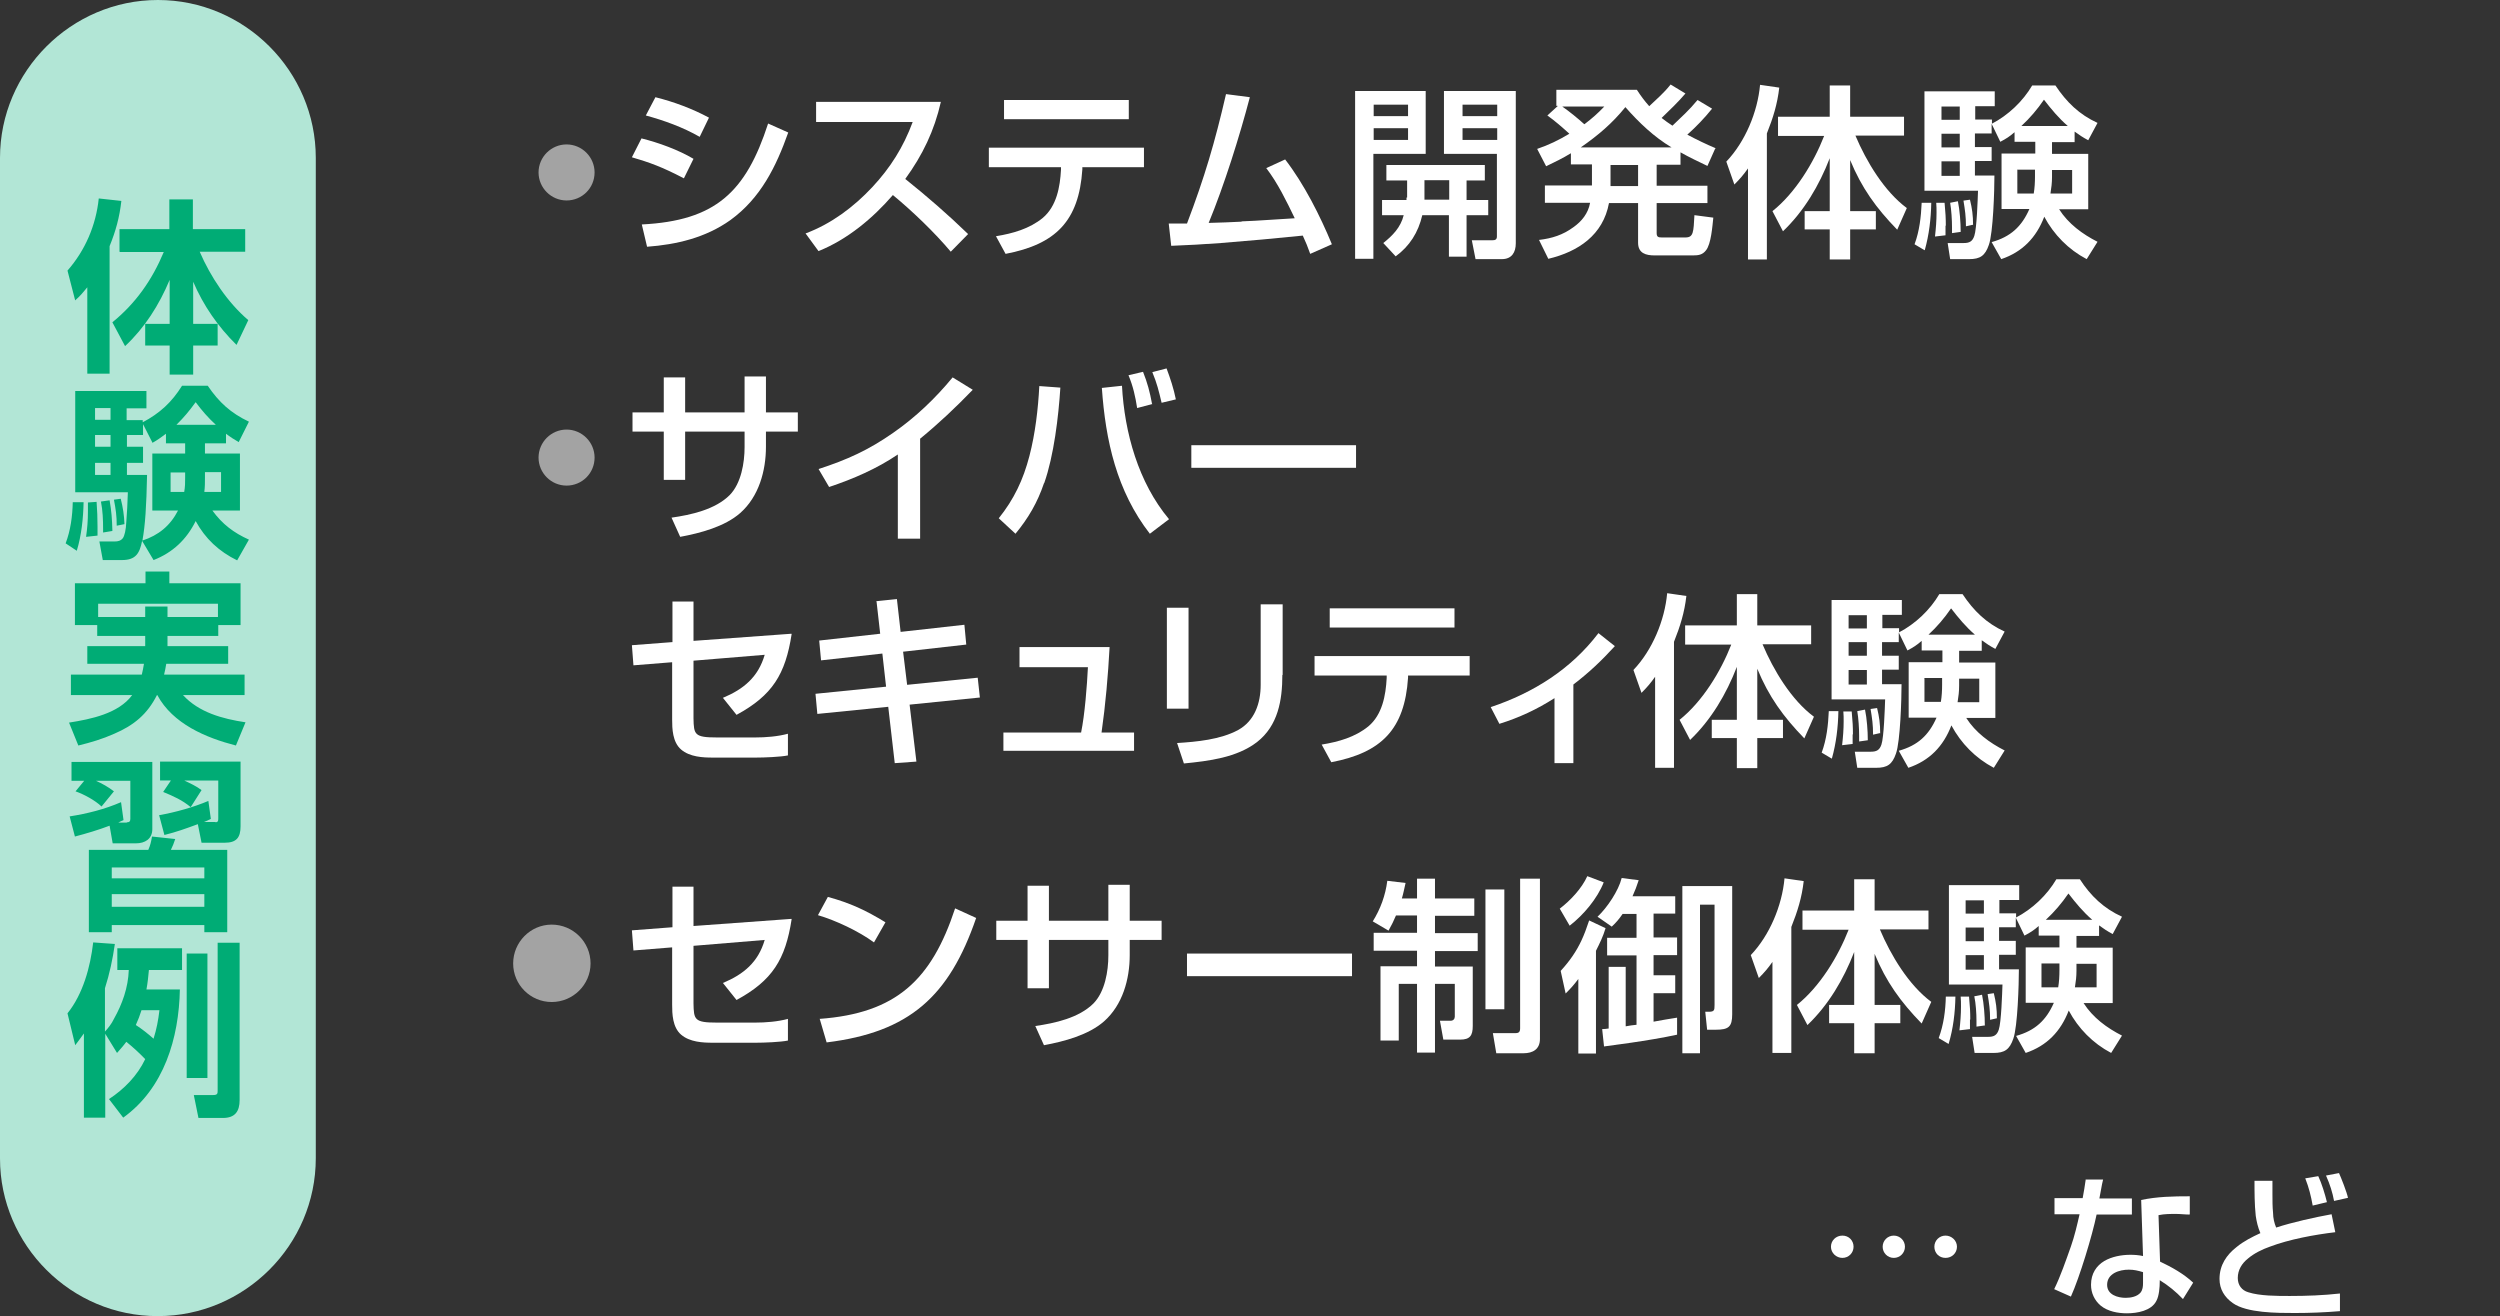
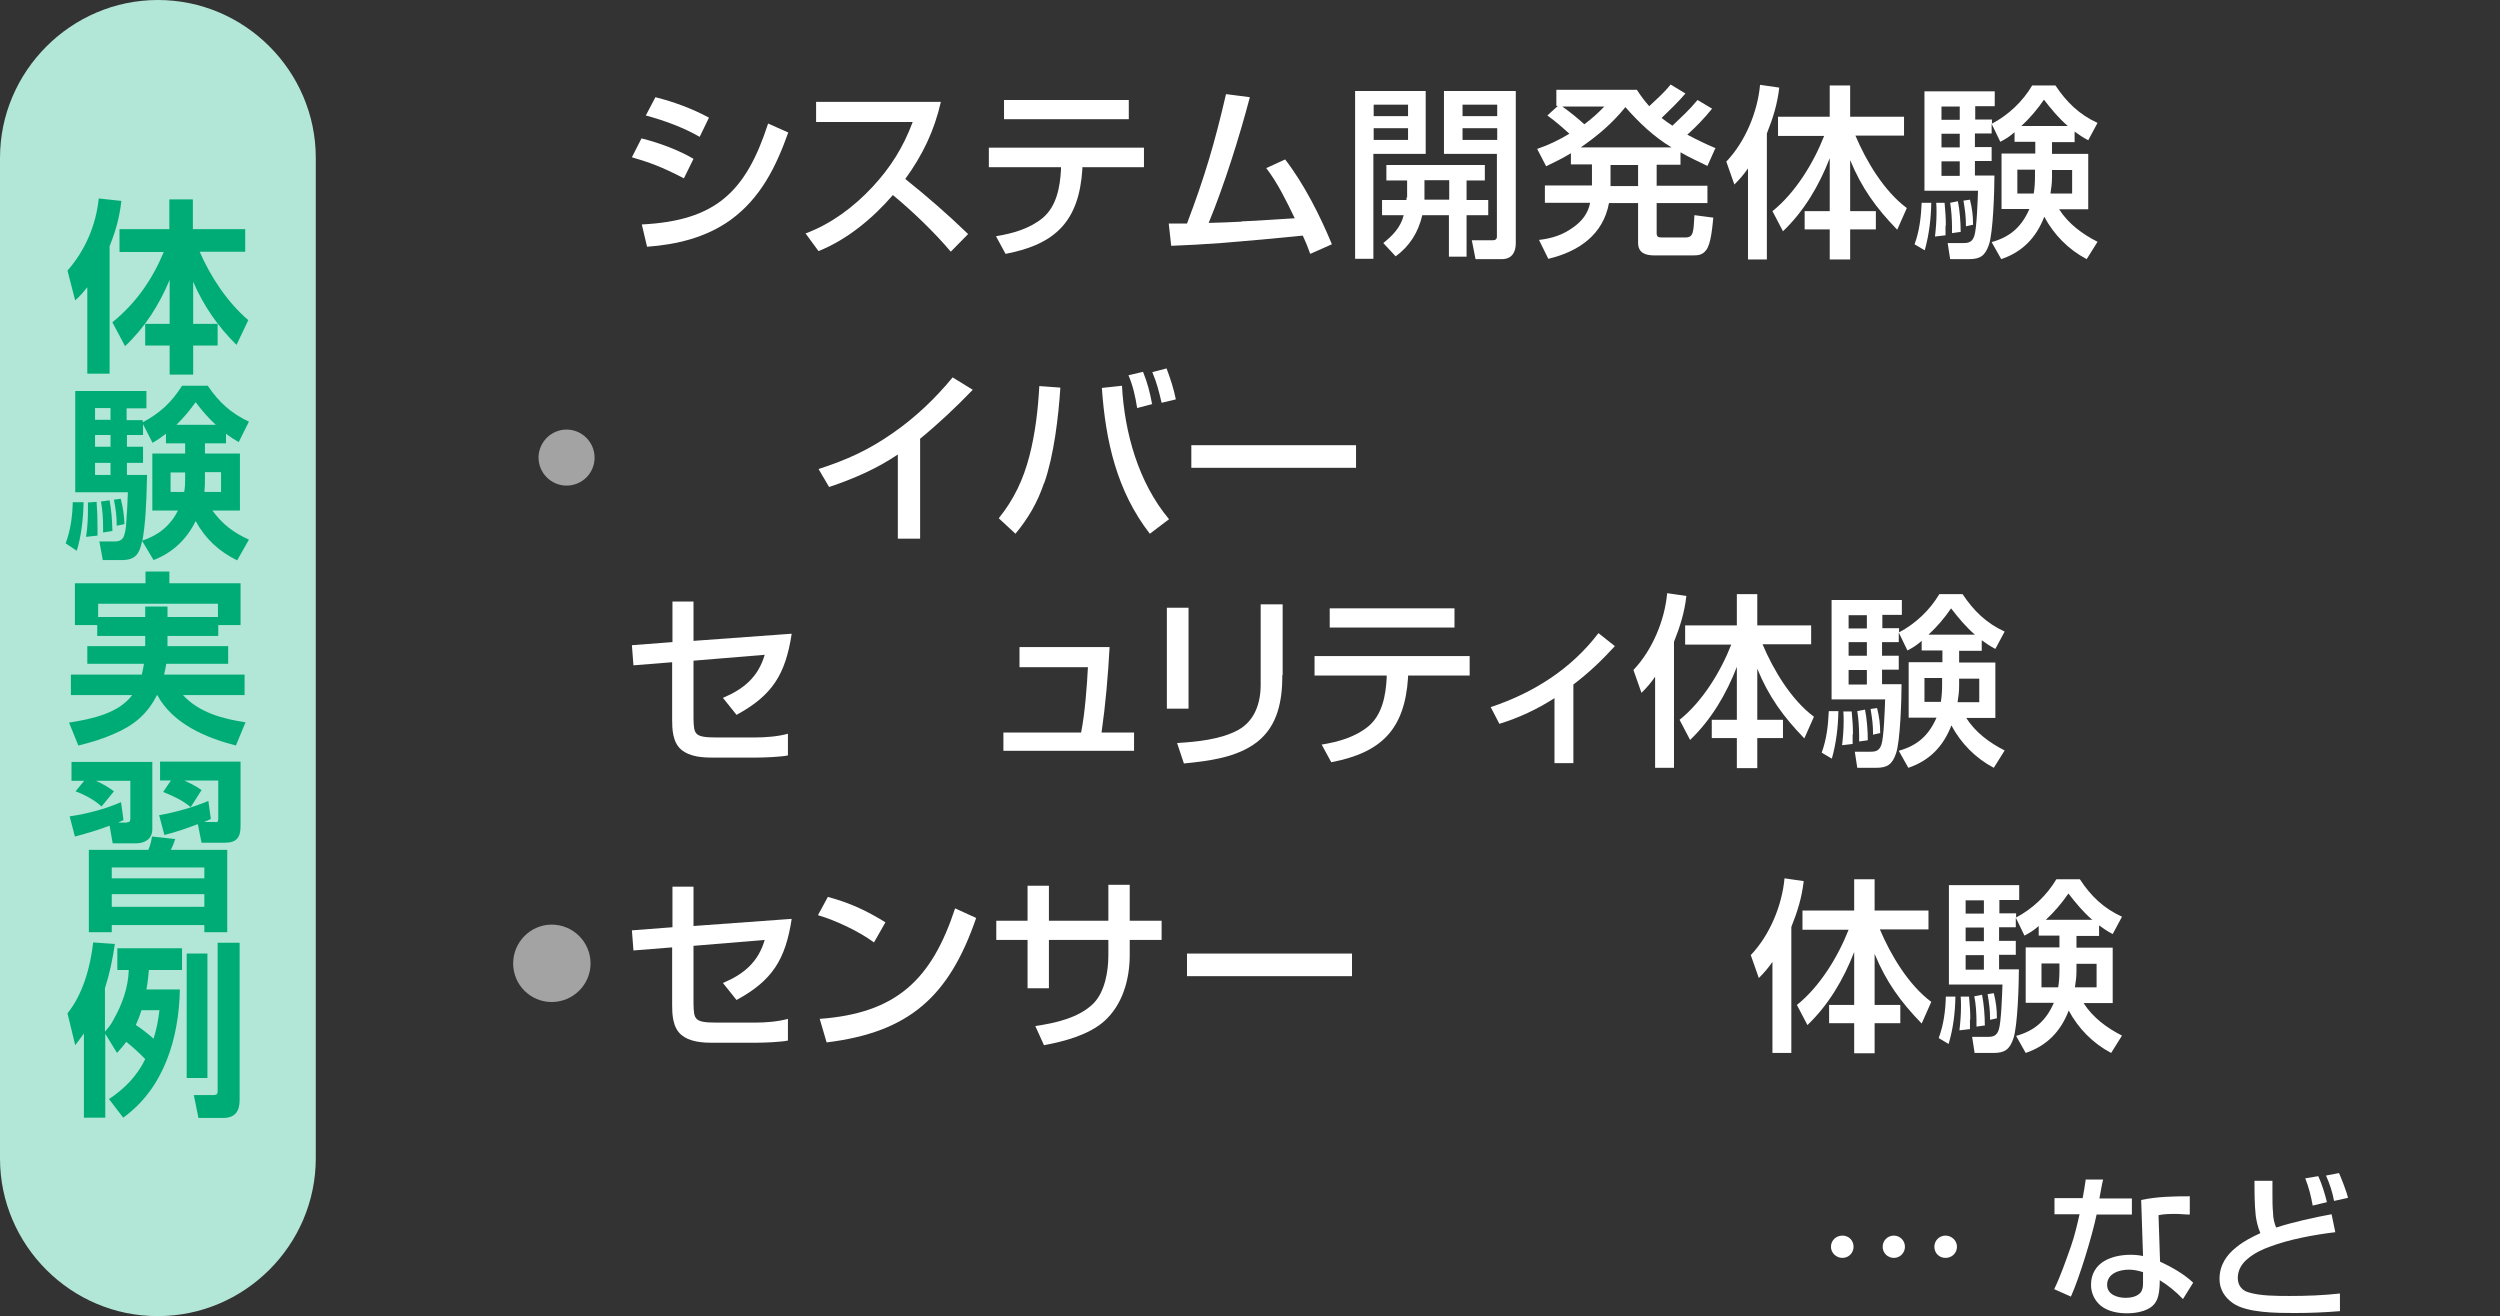
<svg xmlns="http://www.w3.org/2000/svg" id="_レイヤー_1" data-name="レイヤー_1" viewBox="0 0 80.75 42.52">
  <rect x="0" y="0" width="80.75" height="42.52" fill="#333333" stroke="none" />
  <defs>
    <style>
      .cls-1 {
        fill: #00ac75;
      }

      .cls-2, .cls-3 {
        fill: #fff;
      }

      .cls-4 {
        opacity: .55;
      }

      .cls-5 {
        fill: #b2e6d6;
      }

      .cls-3 {
        stroke: #fff;
        stroke-linejoin: round;
        stroke-width: .57px;
      }
    </style>
  </defs>
  <g>
    <g>
      <path class="cls-2" d="M22.4,5.13l-.31.63c-.71-.37-1.1-.51-1.68-.68l.31-.61c.56.14,1.19.37,1.68.66ZM20.73,7.25c2.38-.12,3.36-1.04,4.08-3.26l.65.29c-.39,1.1-.89,2.12-1.87,2.83-.8.57-1.74.79-2.69.86l-.17-.72ZM22.9,3.8l-.3.62c-.54-.31-1.15-.53-1.74-.69l.31-.59c.6.15,1.19.37,1.73.66Z" />
      <path class="cls-2" d="M26.43,8.1l-.41-.56c.83-.31,1.55-.85,2.15-1.49.59-.63,1.01-1.3,1.31-2.11h-3.12v-.65h4.03c-.21.93-.59,1.72-1.15,2.49.7.56,1.38,1.15,2.03,1.78l-.56.57c-.52-.62-1.25-1.32-1.87-1.83-.65.75-1.46,1.43-2.4,1.81Z" />
      <path class="cls-2" d="M36.95,4.77v.63h-1.99v.07c-.11,1.67-.86,2.42-2.48,2.73l-.31-.57c.55-.09,1.08-.24,1.51-.59.45-.38.56-1,.59-1.56v-.08s-2.33,0-2.33,0v-.63h5.01ZM36.46,3.23v.62h-4.03v-.62h4.03Z" />
      <path class="cls-2" d="M40.11,7.15c.57-.02,1.14-.07,1.71-.1-.26-.54-.55-1.14-.92-1.62l.61-.28c.61.79,1.13,1.82,1.51,2.74l-.7.31c-.07-.2-.15-.4-.24-.59-.88.09-1.76.17-2.65.24-.53.04-1.07.07-1.6.09l-.08-.72c.2,0,.4,0,.59,0,.57-1.5.9-2.62,1.26-4.18l.77.1c-.33,1.26-.83,2.85-1.33,4.06.36-.01.71-.02,1.06-.04Z" />
      <path class="cls-2" d="M46.05,2.94v2.03h-1.69v3.39h-.59V2.94h2.28ZM44.37,3.38v.37h1.11v-.37h-1.11ZM44.37,4.14v.38h1.11v-.38h-1.11ZM45.45,6.38v-.55h-.67v-.5h3.18v.5h-.59v.63h.7v.49h-.7v1.34h-.57v-1.34h-.86c-.13.56-.41,1-.86,1.33l-.4-.43c.3-.24.56-.5.66-.9h-.7v-.49h.79s0-.05,0-.08ZM46.81,6.45v-.63h-.8v.63h.8ZM48.96,2.94v4.92c0,.29-.13.51-.45.51h-.85l-.12-.61h.67c.08,0,.14-.02.14-.12v-2.67h-1.71v-2.03h2.31ZM47.24,3.38v.37h1.12v-.37h-1.12ZM47.24,4.14v.38h1.12v-.38h-1.12Z" />
      <path class="cls-2" d="M55.4,4.8l-.25.56c-.29-.14-.59-.28-.87-.44v.4h-.77v.68h1.64v.56h-1.64v.97c0,.12.05.14.16.14h.77c.26,0,.26-.17.29-.72l.61.08c-.03.27-.07.86-.24,1.06-.11.14-.24.16-.41.16h-1.25c-.28,0-.53-.07-.53-.41v-1.28h-.94c-.19,1.03-.99,1.57-1.96,1.8l-.3-.61c.42-.05.77-.16,1.11-.41.27-.19.48-.45.54-.79h-1.46v-.56h1.52v-.68h-.68v-.36c-.26.16-.53.29-.8.42l-.29-.56c.38-.13.69-.28,1.04-.49-.23-.21-.46-.41-.71-.59l.34-.31h-.05v-.52h2.6c.13.2.24.35.4.53.26-.25.46-.41.69-.7l.48.29c-.22.26-.52.55-.77.79.11.09.23.17.35.25.3-.29.54-.5.81-.83l.47.28c-.25.31-.51.58-.8.84.3.16.61.31.92.44ZM51.18,4.01c.25-.19.43-.35.64-.57h-1.36c.23.16.5.38.71.57ZM53.99,4.76c-.57-.34-1.05-.8-1.49-1.3-.43.53-.88.91-1.44,1.3h2.93ZM52.02,5.33v.68h.89v-.68h-.89Z" />
      <path class="cls-2" d="M56.02,5.96l-.26-.74c.61-.64,1.01-1.6,1.09-2.48l.62.09c-.06.53-.2.98-.4,1.48v4.07h-.61v-2.94c-.14.2-.26.34-.44.52ZM57.43,4.38v-.61h1.67v-1.01h.66v1.01h1.74v.61h-1.57c.35.83.93,1.8,1.66,2.34l-.31.7c-.68-.7-1.15-1.35-1.52-2.25v1.65h.83v.59h-.83v.97h-.66v-.97h-.81v-.59h.81v-1.71c-.34.88-.83,1.71-1.51,2.36l-.34-.65c.74-.59,1.33-1.56,1.67-2.43h-1.49Z" />
      <path class="cls-2" d="M62.16,8.08l-.32-.19c.16-.43.21-.89.23-1.34h.31c-.01.52-.07,1.03-.21,1.53ZM64.33,4c.54-.28,1.01-.73,1.31-1.24h.75c.36.54.77.94,1.36,1.21l-.3.56c-.17-.09-.29-.17-.44-.28v.34h-.73v.38h1.17v1.79h-.94c.3.47.75.8,1.24,1.05l-.35.56c-.59-.31-1.06-.79-1.37-1.37-.26.68-.71,1.14-1.39,1.37l-.31-.55c.61-.17.97-.5,1.22-1.07h-.9v-1.79h1.09v-.38h-.67v-.31c-.16.14-.27.21-.46.31l-.28-.58v.31h-.54v.44h.54v.45h-.54v.47h.63c0,.47-.04,1.85-.18,2.24-.12.35-.28.46-.64.46h-.61l-.08-.52h.52c.18,0,.28-.05.34-.23.08-.23.11-1.17.12-1.46h-1.73v-3.21h2.27v.48h-.63v.43h.54v.13ZM62.84,7.29c0,.09,0,.19,0,.31l-.34.04c.03-.26.05-.52.05-.77,0-.11,0-.21-.01-.32h.27c.03.32.04.5.04.74ZM62.71,3.44v.43h.59v-.43h-.59ZM62.71,4.32v.44h.59v-.44h-.59ZM62.71,5.21v.47h.59v-.47h-.59ZM63.33,7.49l-.28.04c0-.07,0-.13,0-.19,0-.23-.02-.56-.06-.79l.25-.05c.06.29.09.69.09.98ZM63.72,7.26l-.22.05c0-.33-.03-.52-.08-.83l.21-.03c.07.29.1.5.1.82ZM65.16,5.49v.76h.53c.03-.18.04-.37.04-.55v-.22h-.58ZM66.79,4.07c-.3-.26-.53-.54-.77-.85-.22.32-.45.59-.73.85h1.5ZM66.28,5.72c0,.18-.02.35-.05.53h.7v-.76h-.65v.23Z" />
-       <path class="cls-2" d="M24.05,12.16h.69v1.16h1.03v.62h-1.03v.49c0,.78-.23,1.61-.83,2.14-.5.44-1.29.65-1.94.77l-.28-.62c.63-.09,1.41-.26,1.88-.73.37-.38.48-1.04.48-1.55v-.5h-1.92v1.56h-.69v-1.56h-1.01v-.62h1.01v-1.13h.69v1.13h1.92v-1.16Z" />
      <path class="cls-2" d="M29.71,17.4h-.71v-2.72c-.68.46-1.44.79-2.22,1.05l-.34-.58c.92-.3,1.61-.61,2.41-1.17.72-.5,1.36-1.11,1.92-1.79l.65.4c-.54.56-1.1,1.09-1.7,1.58v3.23Z" />
      <path class="cls-2" d="M33.72,15.61c-.21.62-.5,1.12-.92,1.63l-.54-.5c.49-.61.79-1.24.99-2.01.19-.73.28-1.51.32-2.26l.68.05c-.06.94-.21,2.2-.52,3.08ZM36.24,12.46c.08,1.51.53,3.13,1.52,4.31l-.62.47c-1.07-1.38-1.43-3-1.55-4.71l.65-.07ZM37.22,13.05l-.49.13c-.06-.38-.13-.7-.28-1.06l.47-.11c.14.35.22.65.29,1.03ZM37.98,12.9l-.46.11c-.09-.38-.15-.63-.3-.99l.46-.12c.12.32.23.65.3,1Z" />
      <path class="cls-2" d="M43.8,14.38v.73h-5.32v-.73h5.32Z" />
      <path class="cls-2" d="M25.57,20.48c-.2,1.3-.62,1.98-1.78,2.61l-.44-.55c.67-.28,1.14-.67,1.35-1.39l-2.3.19v1.86c.01.53.03.62.76.62h1.23c.34,0,.73-.03,1.06-.12v.7c-.24.05-.77.07-1.03.07h-1.4c-.32,0-.74-.02-1.02-.26-.28-.24-.29-.68-.29-.97v-1.85l-1.25.1-.05-.65,1.31-.1v-1.31h.68v1.27l3.16-.23Z" />
-       <path class="cls-2" d="M28.29,19.42l.68-.07.12,1.06,2.06-.23.06.64-2.04.23.13,1.07,2.28-.23.07.64-2.27.23.22,1.84-.7.05-.21-1.82-2.29.23-.06-.65,2.28-.23-.12-1.07-1.98.22-.06-.64,1.97-.22-.12-1.06Z" />
      <path class="cls-2" d="M35.84,20.9c-.05.92-.13,1.85-.26,2.76h1.05v.59h-4.22v-.59h2.51c.12-.59.19-1.5.22-2.11h-2.21v-.65h2.91Z" />
      <path class="cls-2" d="M38.39,22.89h-.7v-3.26h.7v3.26ZM41.42,21.8c0,.82-.14,1.64-.82,2.17-.65.5-1.55.61-2.36.69l-.22-.66c.63-.04,1.4-.11,1.97-.42.53-.29.73-.86.73-1.46v-2.6h.71v2.28Z" />
      <path class="cls-2" d="M47.47,21.19v.63h-1.99v.07c-.11,1.67-.86,2.42-2.48,2.73l-.31-.57c.55-.09,1.08-.24,1.51-.59.45-.38.56-1,.59-1.56v-.08s-2.33,0-2.33,0v-.63h5.01ZM46.98,19.65v.62h-4.03v-.62h4.03Z" />
      <path class="cls-2" d="M50.83,24.65h-.62v-2.1c-.56.36-1.14.63-1.78.83l-.28-.54c1.38-.46,2.6-1.23,3.48-2.39l.53.42c-.44.48-.83.85-1.34,1.24v2.54Z" />
      <path class="cls-2" d="M53.02,22.38l-.26-.74c.61-.64,1.01-1.6,1.09-2.48l.62.09c-.06.53-.2.98-.4,1.48v4.07h-.61v-2.94c-.14.2-.26.34-.44.52ZM54.43,20.81v-.61h1.67v-1.01h.66v1.01h1.74v.61h-1.57c.35.83.93,1.8,1.66,2.34l-.31.7c-.68-.7-1.15-1.35-1.52-2.25v1.65h.83v.59h-.83v.97h-.66v-.97h-.81v-.59h.81v-1.71c-.34.88-.83,1.71-1.51,2.36l-.34-.65c.74-.59,1.33-1.56,1.67-2.43h-1.49Z" />
      <path class="cls-2" d="M59.16,24.5l-.32-.19c.16-.43.21-.89.23-1.34h.31c-.01.52-.07,1.03-.21,1.53ZM61.33,20.43c.54-.28,1.01-.73,1.31-1.24h.75c.36.54.77.94,1.36,1.21l-.3.56c-.17-.09-.29-.17-.44-.28v.34h-.73v.38h1.17v1.79h-.94c.3.47.75.8,1.24,1.05l-.35.56c-.59-.31-1.06-.79-1.37-1.37-.26.68-.71,1.14-1.39,1.37l-.31-.55c.61-.17.97-.5,1.22-1.07h-.9v-1.79h1.09v-.38h-.67v-.31c-.16.14-.27.21-.46.31l-.28-.58v.31h-.54v.44h.54v.45h-.54v.47h.63c0,.47-.04,1.85-.18,2.24-.12.35-.28.46-.64.46h-.61l-.08-.52h.52c.18,0,.28-.05.34-.23.08-.23.11-1.17.12-1.46h-1.73v-3.21h2.27v.48h-.63v.43h.54v.13ZM59.84,23.72c0,.09,0,.19,0,.31l-.34.04c.03-.26.05-.52.05-.77,0-.11,0-.21-.01-.32h.27c.03.32.04.5.04.74ZM59.71,19.87v.43h.59v-.43h-.59ZM59.71,20.74v.44h.59v-.44h-.59ZM59.71,21.64v.47h.59v-.47h-.59ZM60.33,23.91l-.28.04c0-.07,0-.13,0-.19,0-.23-.02-.56-.06-.79l.25-.05c.06.29.09.69.09.98ZM60.72,23.68l-.22.05c0-.33-.03-.52-.08-.83l.21-.03c.07.29.1.5.1.82ZM62.16,21.91v.76h.53c.03-.18.04-.37.04-.55v-.22h-.58ZM63.79,20.5c-.3-.26-.53-.54-.77-.85-.22.32-.45.59-.73.85h1.5ZM63.28,22.15c0,.18-.02.35-.05.53h.7v-.76h-.65v.23Z" />
      <path class="cls-2" d="M25.57,29.69c-.2,1.3-.62,1.98-1.78,2.61l-.44-.55c.67-.28,1.14-.67,1.35-1.39l-2.3.19v1.86c.01.53.03.62.76.62h1.23c.34,0,.73-.03,1.06-.12v.7c-.24.05-.77.07-1.03.07h-1.4c-.32,0-.74-.02-1.02-.26-.28-.24-.29-.68-.29-.97v-1.85l-1.25.1-.05-.65,1.31-.1v-1.31h.68v1.27l3.16-.23Z" />
      <path class="cls-2" d="M28.6,29.79l-.37.65c-.49-.36-1.23-.71-1.81-.88l.32-.59c.73.2,1.22.43,1.86.82ZM26.47,32.91c2.48-.18,3.62-1.26,4.38-3.57l.68.31c-.87,2.53-2.15,3.69-4.83,4.02l-.22-.75Z" />
      <path class="cls-2" d="M35.8,28.58h.69v1.16h1.03v.62h-1.03v.49c0,.78-.23,1.61-.83,2.14-.5.44-1.29.65-1.94.77l-.28-.62c.63-.09,1.41-.26,1.88-.73.37-.38.48-1.04.48-1.55v-.5h-1.92v1.56h-.69v-1.56h-1.01v-.62h1.01v-1.13h.69v1.13h1.92v-1.16Z" />
      <path class="cls-2" d="M43.67,30.8v.73h-5.33v-.73h5.33Z" />
-       <path class="cls-2" d="M44.85,30.06l-.51-.3c.25-.4.41-.84.47-1.31l.59.07c-.04.17-.07.34-.12.5h.49v-.64h.58v.64h1.27v.56h-1.27v.56h1.38v.58h-1.38v.5h1.22v1.92c0,.31-.09.44-.41.44h-.54l-.11-.61h.35c.08,0,.13-.06.13-.13v-1.06h-.64v2.22h-.58v-2.22h-.59v1.83h-.59v-2.4h1.18v-.5h-1.4v-.58h1.4v-.56h-.68c-.07.17-.14.31-.23.47ZM48.59,28.73v3.87h-.61v-3.87h.61ZM49.74,28.38v5.18c0,.33-.23.46-.53.46h-.88l-.11-.65h.73c.11,0,.15-.04.15-.16v-4.83h.64Z" />
-       <path class="cls-2" d="M51.8,28.5c-.21.53-.65,1.05-1.1,1.4l-.32-.55c.34-.26.71-.65.89-1.05l.53.2ZM51.55,34.03h-.57v-2.41c-.14.19-.24.3-.41.47l-.16-.73c.31-.34.51-.64.67-.98.09-.19.17-.41.25-.65l.53.25c-.08.27-.19.49-.31.73v3.33ZM54.11,28.94v.57h-.7v.77h.76v.57h-.76v.65h.7v.58h-.7v.92c.26-.05.51-.09.76-.13v.55c-.46.1-1.01.19-1.49.26-.3.04-.6.08-.87.12l-.06-.56c.07,0,.14-.01.21-.02v-1.99h.55v1.92c.11-.02.23-.04.35-.05v-2.24h-.95v-.57h.95v-.77h-.45c-.11.16-.2.27-.35.41l-.46-.32c.31-.29.68-.84.78-1.25l.55.07c-.06.19-.12.34-.2.52h1.38ZM55.95,32.76c0,.41-.12.5-.53.5h-.28l-.06-.58h.1c.19,0,.2-.04.2-.22v-3.24h-.47v4.8h-.57v-5.4h1.61v4.13Z" />
      <path class="cls-2" d="M56.81,31.59l-.26-.74c.61-.64,1.01-1.6,1.09-2.48l.62.09c-.06.53-.2.98-.4,1.48v4.07h-.61v-2.94c-.14.2-.26.34-.44.52ZM58.22,30.02v-.61h1.67v-1.01h.66v1.01h1.74v.61h-1.57c.35.83.93,1.8,1.66,2.34l-.31.7c-.68-.7-1.15-1.35-1.52-2.25v1.65h.83v.59h-.83v.97h-.66v-.97h-.81v-.59h.81v-1.71c-.34.88-.83,1.71-1.51,2.36l-.34-.65c.74-.59,1.33-1.56,1.67-2.43h-1.49Z" />
      <path class="cls-2" d="M62.94,33.72l-.32-.19c.16-.43.22-.89.23-1.34h.31c-.01.52-.07,1.03-.22,1.53ZM65.11,29.64c.54-.28,1.01-.73,1.31-1.24h.76c.35.54.77.94,1.36,1.21l-.3.56c-.17-.09-.29-.17-.44-.28v.34h-.73v.38h1.17v1.79h-.94c.3.47.75.8,1.24,1.05l-.35.56c-.59-.31-1.06-.79-1.37-1.37-.26.68-.71,1.14-1.39,1.37l-.31-.55c.61-.17.97-.5,1.22-1.07h-.91v-1.79h1.09v-.38h-.67v-.31c-.16.14-.27.21-.46.31l-.28-.58v.31h-.54v.44h.54v.45h-.54v.47h.64c0,.47-.04,1.85-.18,2.24-.12.35-.28.46-.64.46h-.61l-.08-.52h.52c.18,0,.28-.05.34-.23.08-.23.11-1.17.12-1.46h-1.73v-3.21h2.27v.48h-.64v.43h.54v.13ZM63.63,32.93c0,.09,0,.19,0,.31l-.34.04c.03-.26.05-.52.05-.77,0-.11,0-.21-.01-.32h.27c.03.32.04.5.04.74ZM63.49,29.08v.43h.59v-.43h-.59ZM63.49,29.96v.44h.59v-.44h-.59ZM63.49,30.85v.47h.59v-.47h-.59ZM64.12,33.12l-.28.04c0-.07,0-.13,0-.19,0-.23-.02-.56-.07-.79l.25-.05c.06.29.09.69.09.98ZM64.5,32.89l-.22.05c0-.33-.03-.52-.08-.83l.2-.03c.07.29.1.5.1.82ZM65.94,31.13v.76h.54c.03-.18.04-.37.04-.55v-.22h-.58ZM67.58,29.71c-.3-.26-.53-.54-.77-.85-.22.32-.45.59-.73.85h1.5ZM67.07,31.36c0,.18-.02.35-.05.53h.7v-.76h-.65v.23Z" />
    </g>
    <g class="cls-4">
      <g>
-         <path class="cls-3" d="M18.92,5.57c0,.35-.28.62-.62.62s-.62-.28-.62-.62.28-.62.62-.62.62.28.62.62Z" />
        <path class="cls-3" d="M18.92,14.78c0,.35-.28.62-.62.62s-.62-.28-.62-.62.28-.62.62-.62.62.28.62.62Z" />
        <path class="cls-3" d="M18.79,31.12c0,.53-.44.96-.97.96s-.96-.43-.96-.96.43-.97.96-.97.97.43.97.97Z" />
      </g>
    </g>
    <path class="cls-5" d="M0,5.1C0,2.3,2.3,0,5.1,0h0c2.81,0,5.1,2.3,5.1,5.1v32.31c0,2.81-2.3,5.1-5.1,5.1h0C2.3,42.52,0,40.22,0,37.42V5.1Z" />
    <g>
      <path class="cls-1" d="M2.43,9.71l-.25-.97c.57-.65.92-1.46,1.01-2.33l.73.08c-.06.53-.18.97-.38,1.46v4.12h-.72v-2.79c-.14.17-.22.27-.39.42ZM3.86,8.13v-.73h1.61v-.96h.76v.96h1.69v.73h-1.47c.35.81.9,1.64,1.57,2.21l-.38.8c-.6-.59-1.07-1.27-1.4-2.04v1.36h.79v.7h-.79v.94h-.76v-.94h-.79v-.7h.79v-1.42c-.34.81-.8,1.54-1.44,2.14l-.41-.77c.75-.61,1.28-1.36,1.66-2.27h-1.41Z" />
      <path class="cls-1" d="M2.48,17.79l-.36-.24c.16-.42.22-.88.23-1.33h.35c-.01.52-.07,1.08-.22,1.57ZM7.3,14.32h-.68v.33h1.13v1.84h-.89c.32.44.69.72,1.18.94l-.38.67c-.59-.29-1.03-.7-1.34-1.27-.29.59-.74,1.02-1.36,1.26l-.37-.62c-.08.41-.21.62-.65.62h-.62l-.11-.6h.49c.11,0,.2-.02.27-.11.05-.07.1-.26.11-.53.02-.26.04-.58.05-.95h-1.7v-3.27h2.3v.56h-.64v.38h.52v.07c.55-.29.94-.65,1.27-1.18h.83c.36.53.74.88,1.33,1.16l-.33.66c-.14-.08-.28-.17-.41-.27v.32ZM3.15,17.02v.28l-.37.04c.04-.28.06-.52.06-.83,0-.09,0-.19,0-.28l.28-.02c.02.27.03.53.03.8ZM3.07,13.18v.38h.5v-.38h-.5ZM3.07,14.05v.38h.5v-.38h-.5ZM3.07,14.95v.39h.5v-.39h-.5ZM3.63,17.15l-.3.05v-.11c0-.29-.01-.59-.07-.89l.28-.04c.06.34.08.6.09.98ZM4.02,16.93l-.25.05c0-.33-.03-.52-.09-.84l.22-.03c.07.28.11.53.12.82ZM4.93,14.31l-.31-.61v.35h-.52v.38h.52v.52h-.52v.39h.65c-.02,1.01-.06,1.63-.15,2.12.52-.17.9-.48,1.15-.97h-.83v-1.84h1.06v-.33h-.62v-.31c-.16.12-.27.2-.43.29ZM5.51,15.25v.64h.44c.03-.18.03-.28.03-.46v-.17h-.47ZM6.97,13.72c-.25-.23-.45-.46-.65-.73-.22.3-.36.47-.62.73h1.27ZM6.62,15.43c0,.17,0,.29-.02.46h.54v-.64h-.52v.17Z" />
      <path class="cls-1" d="M5.41,20.87h1.96v.57h-2c-.02.12-.04.23-.07.35h2.6v.66h-1.99c.51.56,1.28.77,2.02.88l-.31.75c-.97-.25-2.04-.7-2.54-1.63h-.01c-.31.62-.75.98-1.38,1.25-.38.17-.75.28-1.16.38l-.3-.74c.7-.11,1.6-.29,2.04-.89h-1.98v-.66h2.29c.03-.12.05-.23.07-.35h-1.83v-.57h1.87v-.33h-1.55v-.35h-.72v-1.35h2.28v-.38h.77v.38h2.3v1.35h-.72v.35h-1.64v.33ZM7.04,19.93v-.43h-3.87v.43h1.52v-.34h.72v.34h1.62Z" />
      <path class="cls-1" d="M4.09,26.56c.08,0,.12-.02.12-.11v-1.23h-1.11c.2.09.4.2.58.34l-.4.49c-.21-.2-.56-.39-.84-.49l.28-.34h-.41v-.61h2.61v2.17c0,.32-.24.46-.53.46h-.75l-.1-.57c-.37.14-.74.25-1.12.35l-.17-.65c.57-.09,1.13-.23,1.66-.46l.08.58c-.06.02-.11.05-.17.08h.29ZM7.34,30.11h-.74v-.23h-2.99v.23h-.74v-2.66h1.92c.07-.16.09-.26.12-.43l.75.08c-.05.15-.07.2-.14.35h1.82v2.66ZM3.61,28.02v.35h2.99v-.35h-2.99ZM3.61,28.88v.41h2.99v-.41h-2.99ZM6.95,26.56c.09,0,.1-.04.1-.13v-1.22h-1.1c.19.09.39.18.56.31l-.35.55c-.28-.23-.55-.35-.89-.49l.25-.37h-.35v-.61h2.6v2.09c0,.37-.14.53-.51.53h-.75l-.12-.6c-.38.14-.68.25-1.08.35l-.17-.64c.52-.09,1.12-.26,1.59-.46l.08.58c-.07.04-.15.07-.22.1h.38Z" />
      <path class="cls-1" d="M3.4,36.1h-.69v-2.72c-.09.13-.19.26-.28.38l-.25-1.03c.5-.62.74-1.5.83-2.29l.7.05c-.07.49-.17.96-.32,1.43v1.4c.11-.12.22-.26.29-.41.27-.48.46-1.01.48-1.58h-.37v-.7h2.09v.7h-1.07c-.02.21-.04.42-.08.63h1.08c-.03,1.57-.51,3.19-1.83,4.14l-.46-.6c.49-.32.92-.76,1.17-1.29-.2-.21-.39-.38-.61-.56-.1.14-.19.23-.3.36l-.38-.62v2.7ZM4.39,33.11c.2.13.39.28.57.44.1-.32.15-.59.19-.92h-.58c-.05.16-.11.32-.18.47ZM6.7,30.8v4.02h-.67v-4.02h.67ZM7.74,30.44v5.09c0,.37-.15.58-.54.58h-.79l-.15-.74h.62c.15,0,.15-.05.15-.16v-4.76h.71Z" />
    </g>
  </g>
  <g>
    <path class="cls-2" d="M59.87,40.27c0,.2-.16.36-.36.36s-.37-.16-.37-.36.16-.36.37-.36.36.16.36.36ZM61.53,40.27c0,.2-.16.36-.36.36s-.36-.16-.36-.36.16-.36.36-.36.36.16.36.36ZM63.21,40.27c0,.2-.16.36-.37.36s-.36-.16-.36-.36.16-.36.36-.36.37.16.37.36Z" />
    <path class="cls-2" d="M67.36,38.1h.57c-.05.19-.08.43-.12.61h1.05v.52h-1.14c-.14.68-.55,2.03-.83,2.65l-.54-.24c.21-.43.38-.93.54-1.38.12-.34.2-.69.28-1.04h-.81v-.52h.91c.04-.2.07-.41.1-.61ZM70.72,39.23c-.14,0-.29-.02-.43-.02-.2,0-.38,0-.57.04l.05,1.5c.38.18.76.39,1.07.68l-.33.53c-.23-.24-.46-.43-.75-.61v.04c0,.18-.02.47-.11.63-.16.32-.62.4-.95.4-.29,0-.62-.06-.85-.25-.2-.17-.31-.41-.31-.67,0-.37.18-.62.43-.77.24-.14.55-.2.84-.2.14,0,.27.01.41.04l-.06-1.81c.51-.11,1.04-.12,1.57-.12v.58ZM68.76,41.01c-.3,0-.7.12-.7.49,0,.32.34.42.6.42.17,0,.37-.04.48-.17.07-.09.08-.2.08-.31v-.35c-.17-.05-.29-.08-.46-.08Z" />
    <path class="cls-2" d="M73.4,38.15c0,.14,0,.29,0,.42,0,.21,0,.41.02.61,0,.16.04.33.1.47.52-.17,1.24-.33,1.79-.43l.12.58c-.67.08-1.49.23-2.12.47-.23.08-.5.21-.7.38-.2.16-.33.37-.33.63,0,.23.13.4.34.46.37.12.93.12,1.34.12.54,0,1.09-.02,1.62-.08v.57c-.48.04-.97.06-1.46.06-.57,0-1.55,0-2-.32-.27-.19-.43-.45-.43-.78,0-.45.23-.78.55-1.03.23-.19.51-.33.77-.45-.08-.19-.12-.36-.15-.56-.04-.38-.04-.76-.04-1.13h.58ZM75.16,38.83l-.46.11c-.06-.33-.12-.57-.24-.88l.42-.07c.11.23.22.59.28.84ZM75.84,38.69l-.45.1c-.05-.27-.13-.53-.26-.82l.42-.08c.08.18.25.61.29.8Z" />
  </g>
</svg>